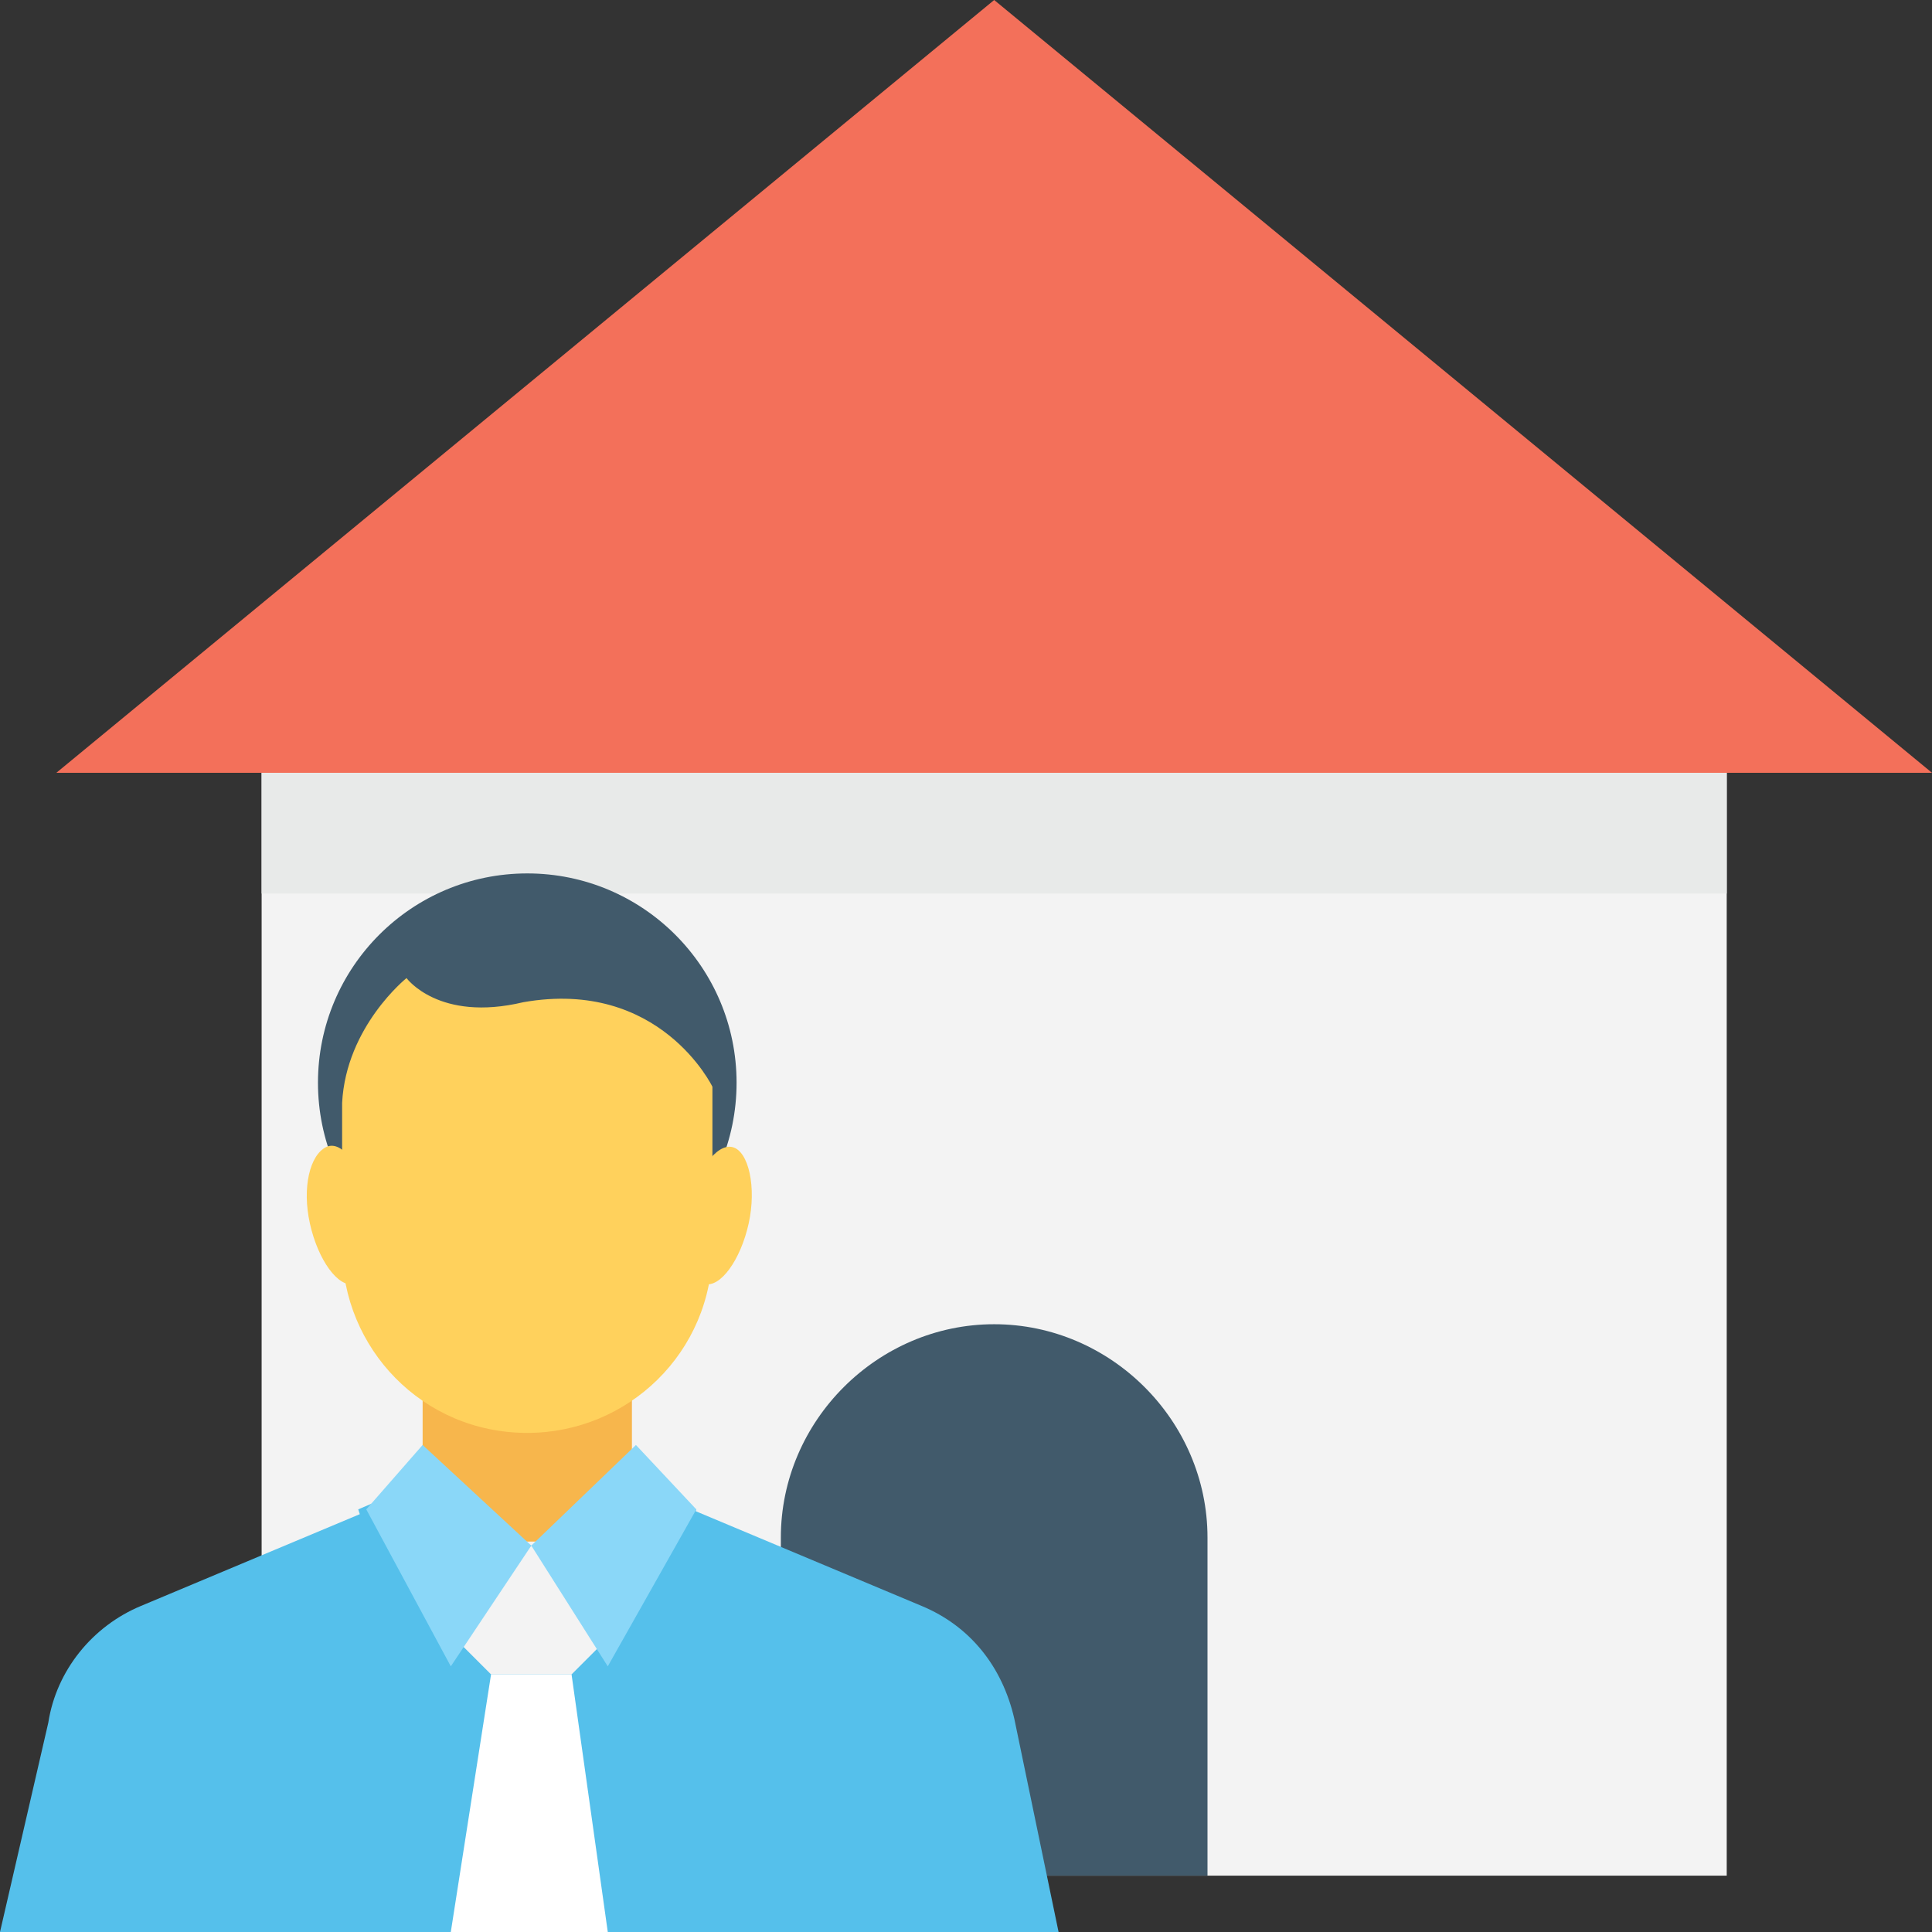
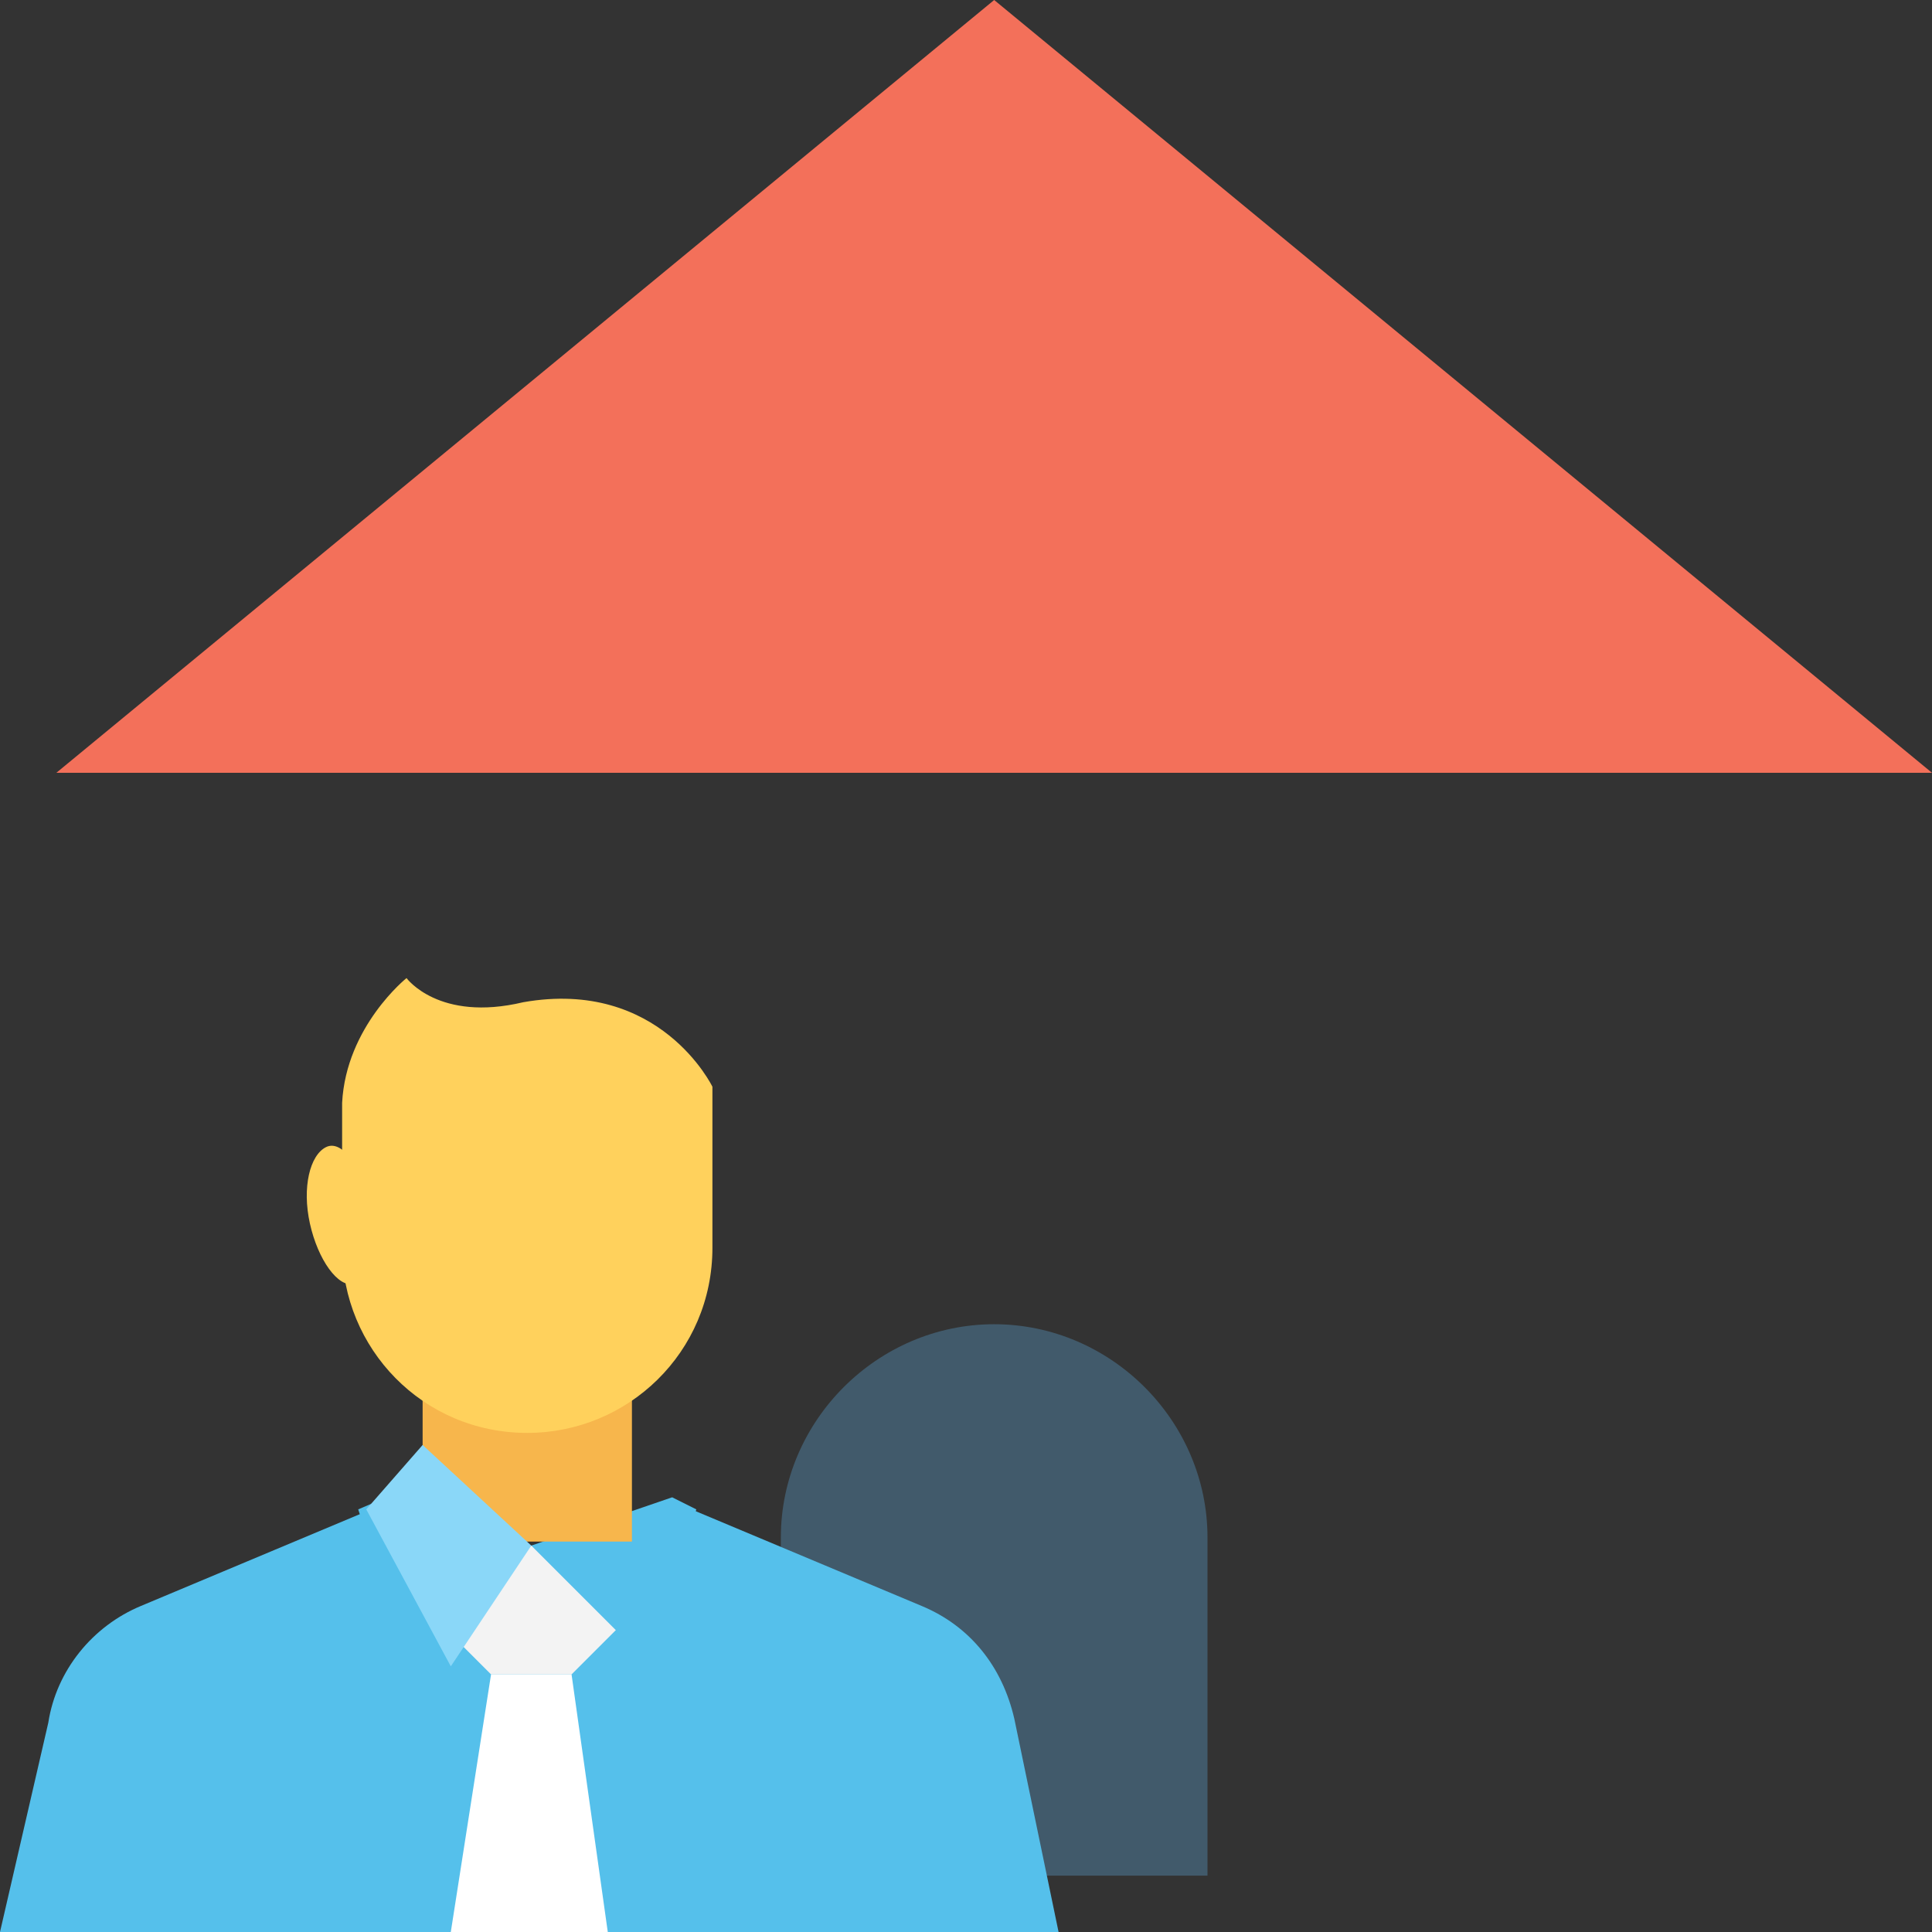
<svg xmlns="http://www.w3.org/2000/svg" version="1.1" id="Capa_1" x="0px" y="0px" viewBox="0 0 512 512" style="enable-background:new 0 0 512 512;" xml:space="preserve">
  <rect x="0" y="0" width="512" height="512" fill="#333333" stroke="none" />
-   <rect x="69.333" y="204.8" style="fill:#F3F3F3;" width="388.267" height="292.267" />
-   <rect x="69.333" y="204.8" style="fill:#E8EAE9;" width="388.267" height="32" />
  <path style="fill:#415A6B;" d="M320,497.067H206.933v-89.6c0-30.933,25.6-56.533,56.533-56.533l0,0  c30.933,0,56.533,25.6,56.533,56.533V497.067z" />
  <polygon style="fill:#F3705A;" points="512,204.8 263.467,0 14.933,204.8 " />
  <g>
    <path style="fill:#55C0EB;" d="M280.533,512L268.8,455.467c-3.2-13.867-11.733-24.533-24.533-29.867l-66.133-27.733l-37.333,12.8   l-37.333-12.8L37.333,425.6c-12.8,5.333-22.4,17.067-24.533,30.933L0,512H280.533z" />
    <polygon style="fill:#55C0EB;" points="148.267,512 184.533,400 178.133,396.8 140.8,409.6 102.4,396.8 94.933,400 131.2,512  " />
  </g>
  <polygon style="fill:#F3F3F3;" points="151.467,443.733 163.2,432 140.8,409.6 118.4,432 130.133,443.733 " />
  <polygon style="fill:#FFFFFF;" points="161.067,512 151.467,443.733 130.133,443.733 119.467,512 " />
  <rect x="112" y="344.533" style="fill:#F7B64C;" width="55.467" height="64" />
-   <circle style="fill:#415A6B;" cx="139.733" cy="286.933" r="55.467" />
  <g>
-     <path style="fill:#FFD15C;" d="M198.4,324.267c-2.133,9.6-7.467,17.067-11.733,16C182.4,339.2,180.267,329.6,182.4,320   c2.133-9.6,7.467-17.067,11.733-16C198.4,305.067,200.533,314.667,198.4,324.267z" />
    <path style="fill:#FFD15C;" d="M82.133,324.267c2.133,9.6,7.467,17.067,11.733,16c4.267-1.067,6.4-10.667,4.267-20.267   C96,309.333,90.667,301.867,86.4,304C82.133,306.133,80,314.667,82.133,324.267z" />
  </g>
  <g>
    <polygon style="fill:#8AD7F8;" points="140.8,409.6 119.467,441.6 97.067,400 112,382.933  " />
-     <polygon style="fill:#8AD7F8;" points="140.8,409.6 161.067,441.6 184.533,400 168.533,382.933  " />
  </g>
  <path style="fill:#FFD15C;" d="M107.733,259.2c0,0,8.533,11.733,30.933,6.4C174.933,259.2,188.8,288,188.8,288l0,0v42.667  c0,27.733-22.4,49.067-49.067,49.067c-27.733,0-49.067-22.4-49.067-49.067v-38.4C91.733,272,107.733,259.2,107.733,259.2z" />
  <g>
</g>
  <g>
</g>
  <g>
</g>
  <g>
</g>
  <g>
</g>
  <g>
</g>
  <g>
</g>
  <g>
</g>
  <g>
</g>
  <g>
</g>
  <g>
</g>
  <g>
</g>
  <g>
</g>
  <g>
</g>
  <g>
</g>
</svg>